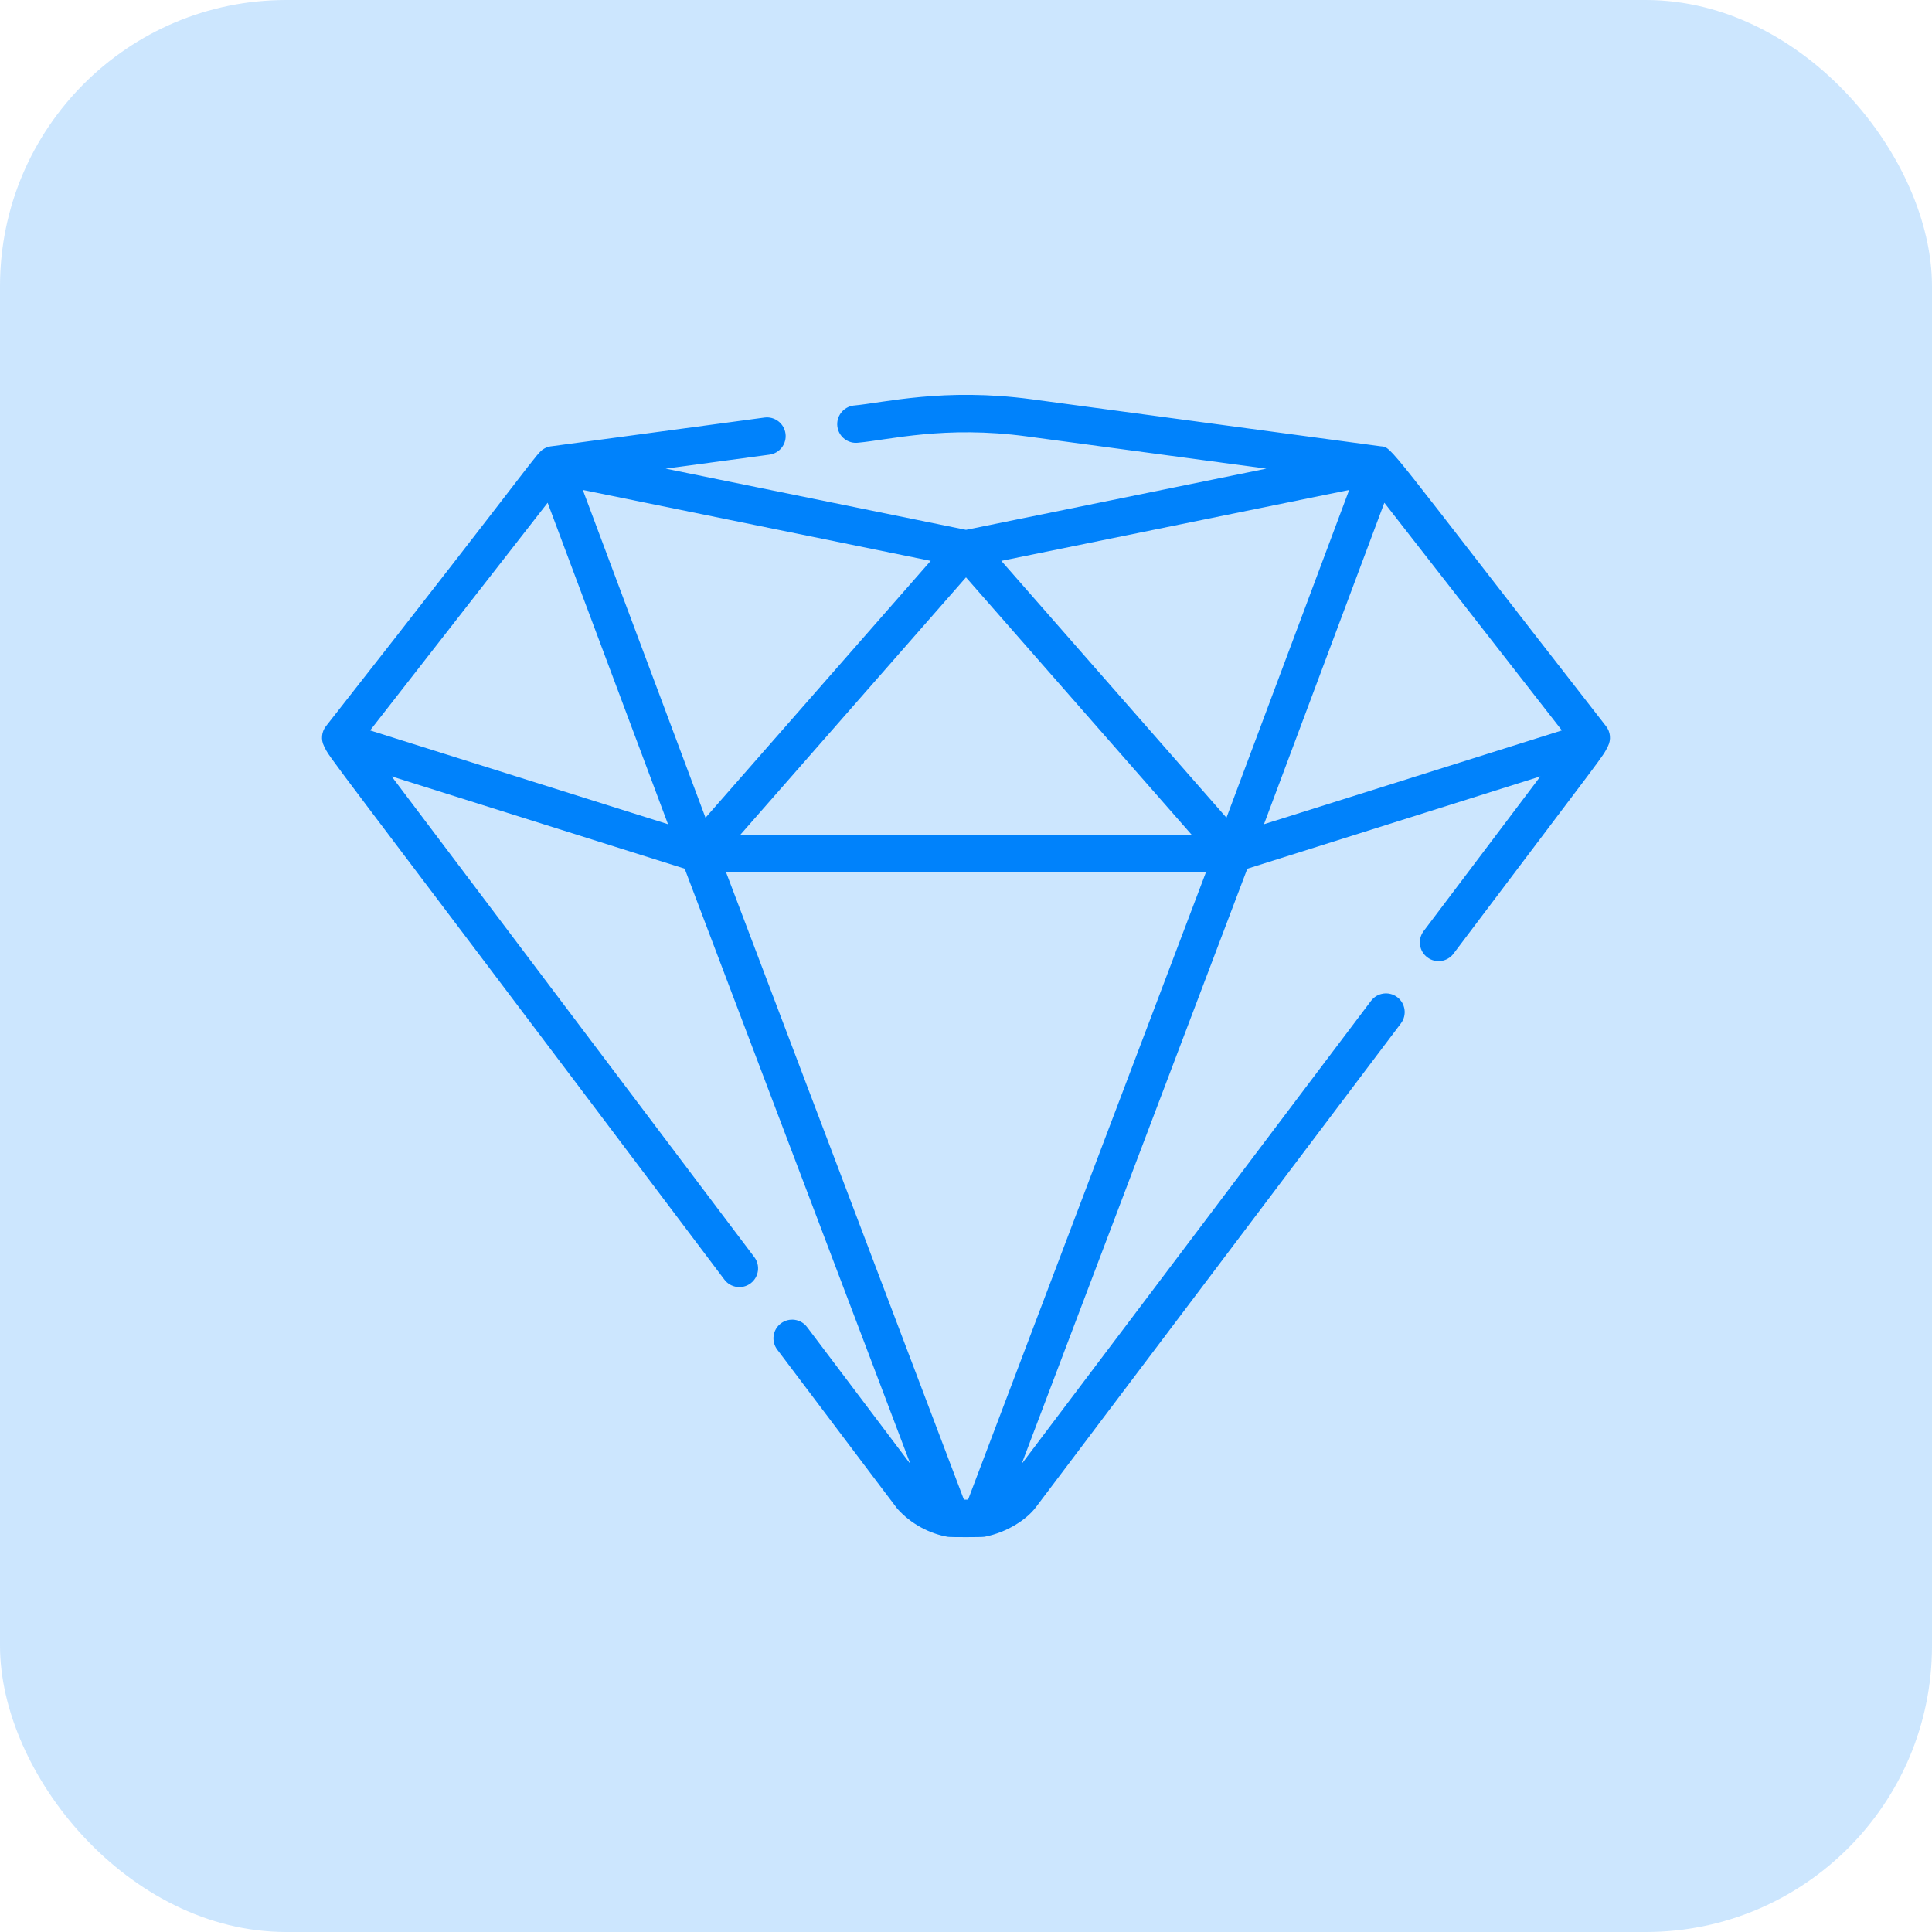
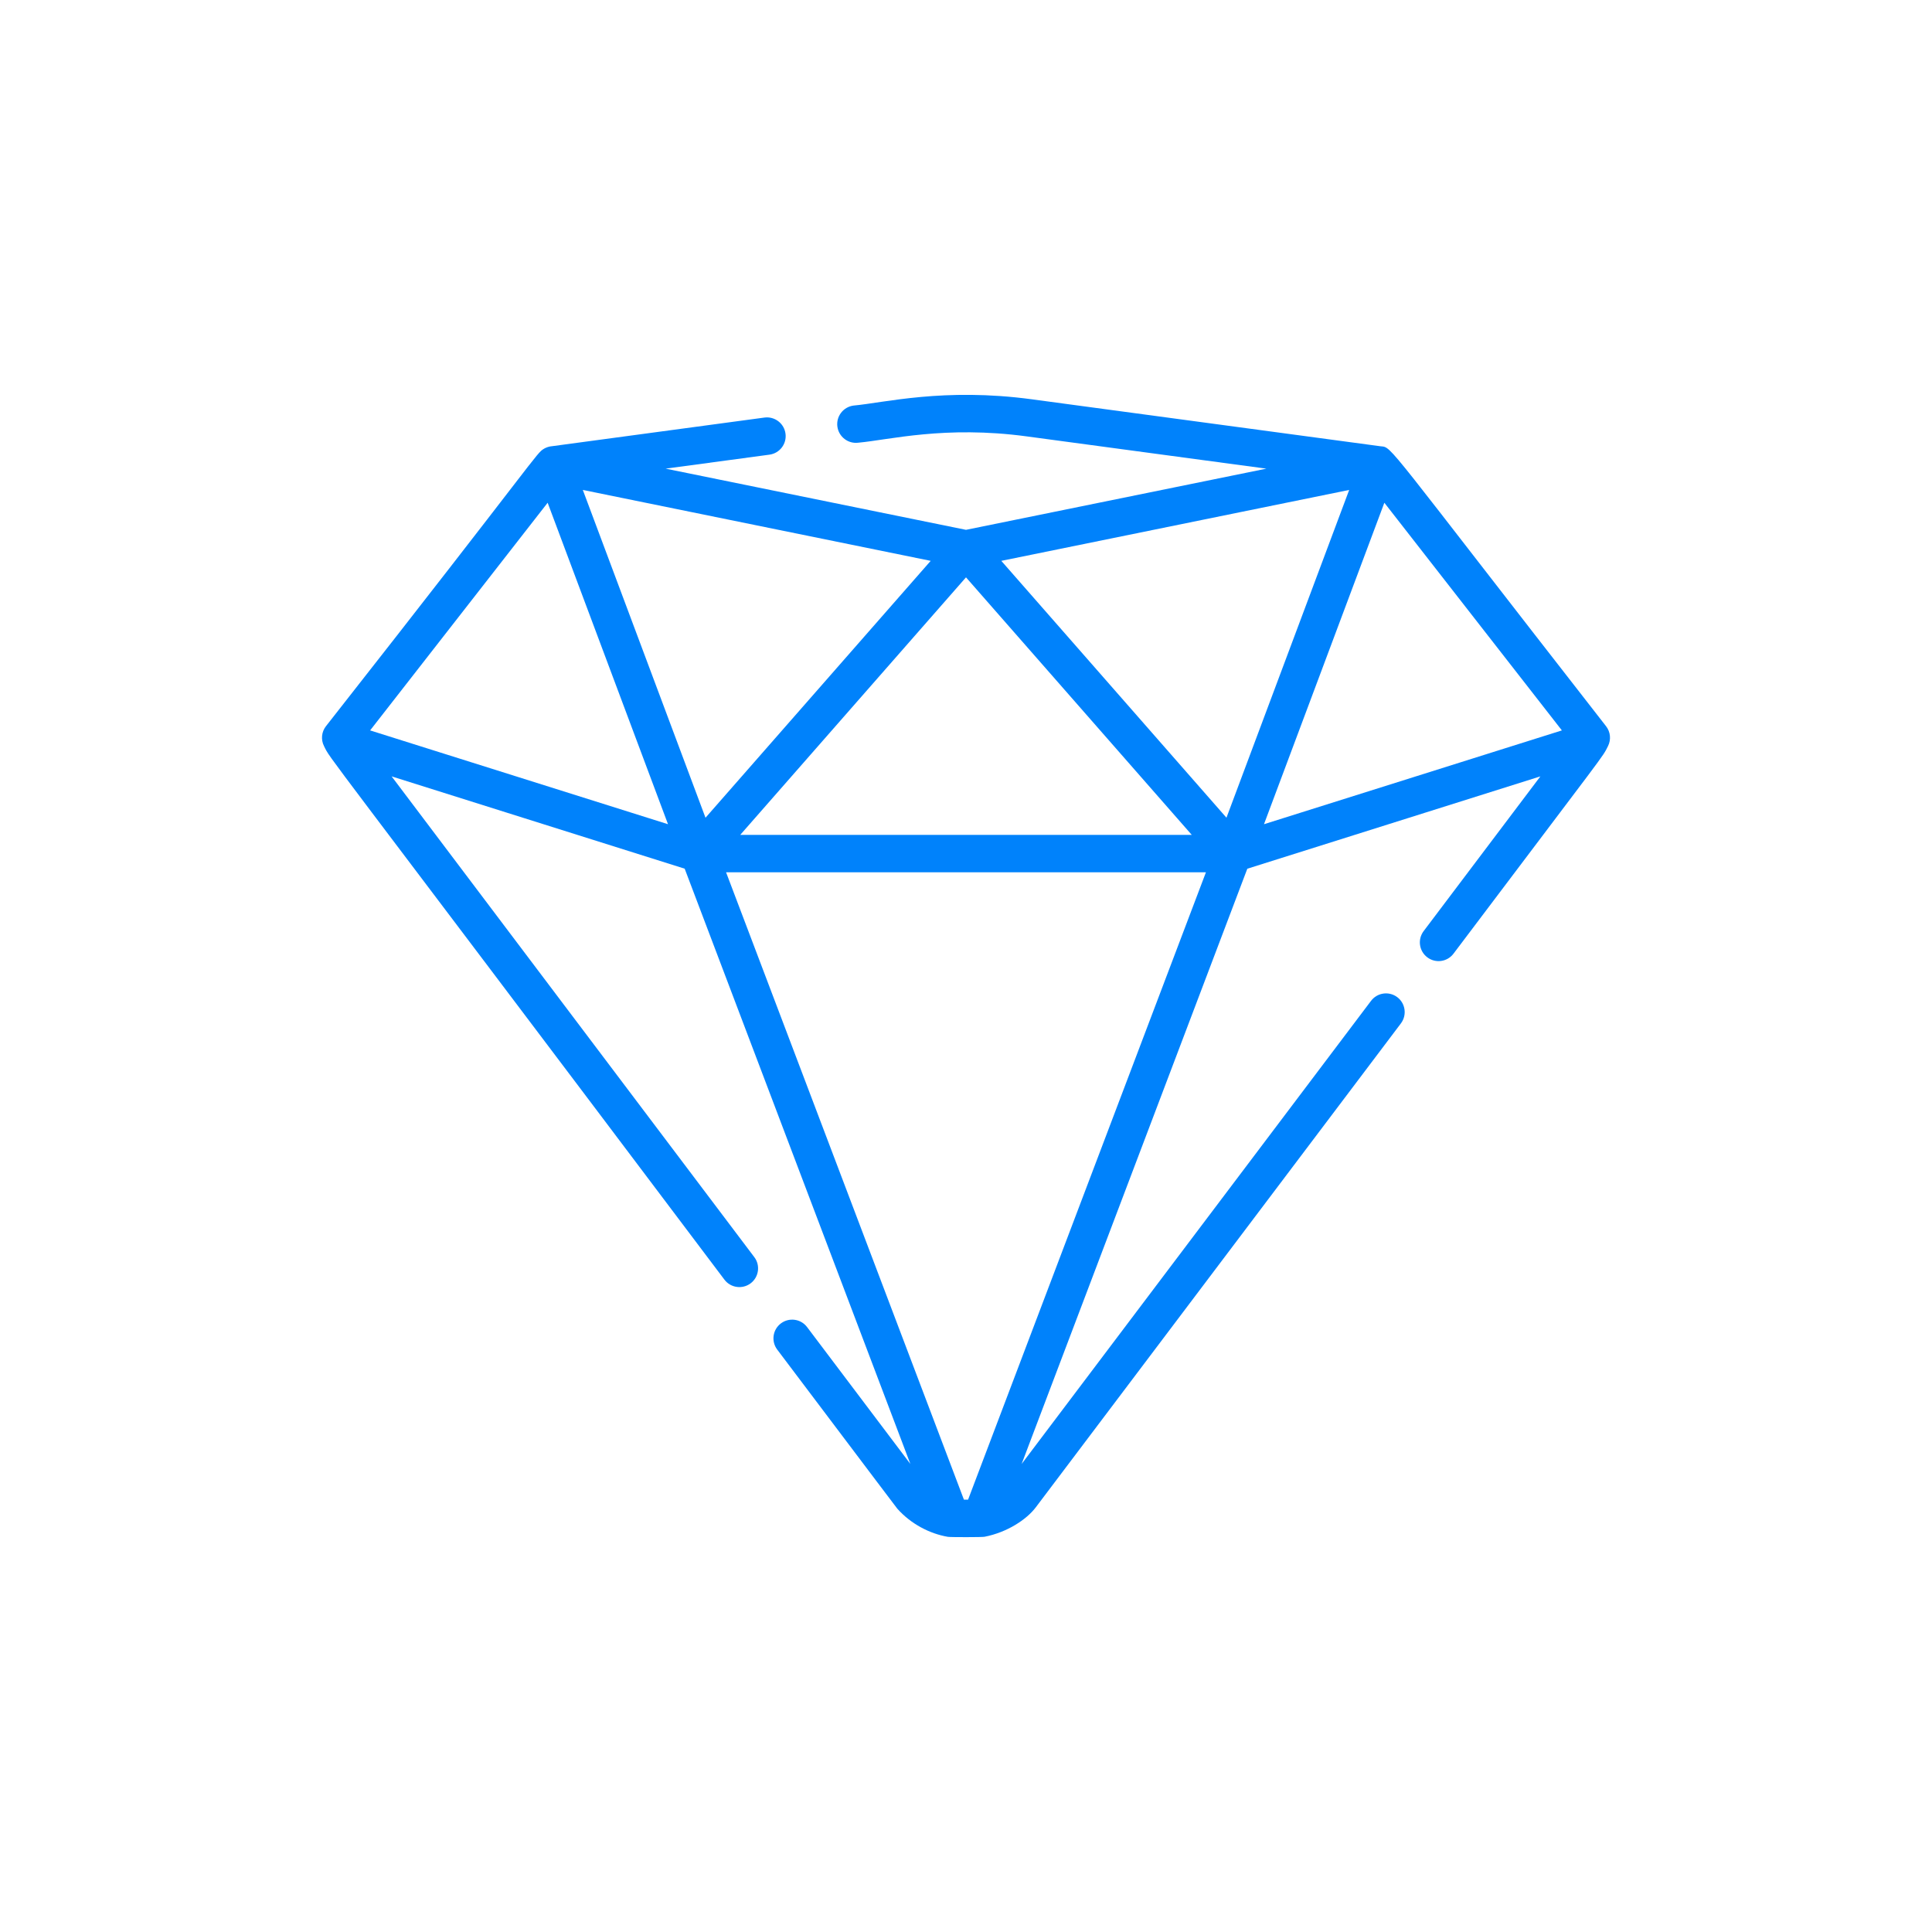
<svg xmlns="http://www.w3.org/2000/svg" width="54" height="54" viewBox="0 0 54 54" fill="none">
-   <rect width="54" height="54" rx="8" fill="#0082FB" fill-opacity="0.2" />
  <path d="M44.889 20.297C38.658 12.306 38.923 12.507 38.591 12.474L28.836 11.16C26.377 10.829 24.707 11.259 23.854 11.336C23.568 11.375 23.367 11.638 23.405 11.924C23.444 12.211 23.708 12.412 23.994 12.373C24.858 12.294 26.41 11.889 28.696 12.197L35.395 13.099C34.894 13.201 27.502 14.707 27 14.809L18.605 13.099L21.507 12.708C21.793 12.669 21.994 12.406 21.955 12.12C21.917 11.834 21.653 11.633 21.367 11.671L15.409 12.474C15.409 12.474 15.408 12.474 15.407 12.474L15.399 12.475C15.391 12.476 15.383 12.478 15.375 12.479C15.37 12.48 15.365 12.481 15.36 12.482C15.356 12.483 15.351 12.484 15.347 12.485C15.341 12.487 15.335 12.488 15.329 12.49C15.32 12.492 15.311 12.495 15.302 12.498C15.298 12.499 15.295 12.501 15.291 12.502C15.289 12.503 15.288 12.503 15.286 12.504C15.281 12.506 15.276 12.508 15.271 12.51C15.261 12.514 15.252 12.518 15.243 12.522C15.239 12.524 15.235 12.526 15.231 12.528C15.226 12.53 15.222 12.532 15.218 12.535C15.214 12.537 15.21 12.54 15.206 12.542C14.979 12.674 15.089 12.684 9.111 20.297C8.986 20.456 8.965 20.673 9.056 20.853C9.266 21.271 8.707 20.447 20.248 35.767C20.422 35.997 20.75 36.043 20.981 35.869C21.211 35.695 21.257 35.367 21.083 35.137L10.946 21.7L19.137 24.28C19.334 24.799 25.334 40.624 25.445 40.918L22.558 37.092C22.385 36.862 22.057 36.816 21.826 36.99C21.595 37.164 21.55 37.492 21.724 37.722C24.746 41.727 25.057 42.142 25.079 42.167C25.461 42.597 25.989 42.869 26.494 42.955C26.569 42.967 27.445 42.967 27.518 42.953C28.155 42.829 28.693 42.469 28.947 42.135L39.156 28.604C39.33 28.373 39.284 28.045 39.054 27.871C38.823 27.697 38.495 27.743 38.321 27.974L28.555 40.918C28.867 40.095 34.633 24.885 34.863 24.281L43.054 21.7L39.791 26.025C39.617 26.256 39.663 26.584 39.894 26.758C40.124 26.932 40.452 26.886 40.626 26.655C45.007 20.844 44.771 21.196 44.944 20.854C45.035 20.673 45.014 20.456 44.889 20.297ZM27 16.137L33.31 23.335H20.69L27 16.137ZM10.345 20.415L15.307 14.052L18.671 23.037L10.345 20.415ZM16.29 13.694C17.325 13.905 24.751 15.419 26.013 15.676L19.719 22.856L16.29 13.694ZM27.058 41.916H26.942L20.294 24.381H33.706L27.058 41.916ZM34.28 22.855L27.987 15.676C28.824 15.505 36.423 13.957 37.71 13.694L34.28 22.855ZM35.329 23.037L38.693 14.052L43.655 20.415L35.329 23.037Z" fill="#0082FB" />
</svg>